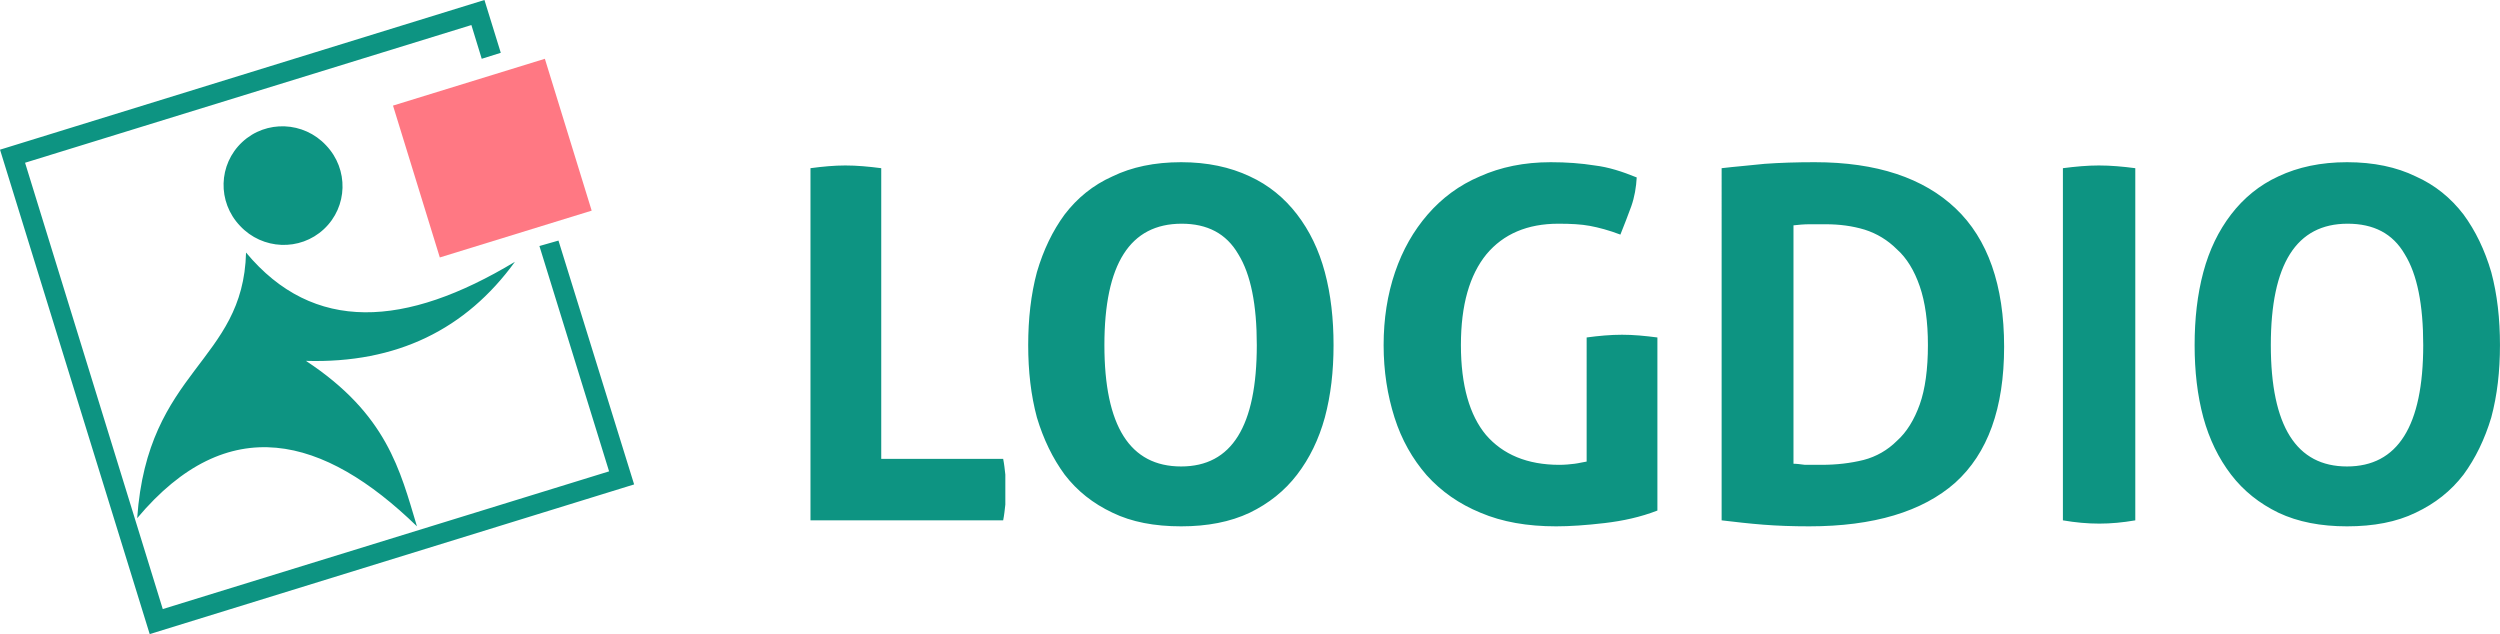
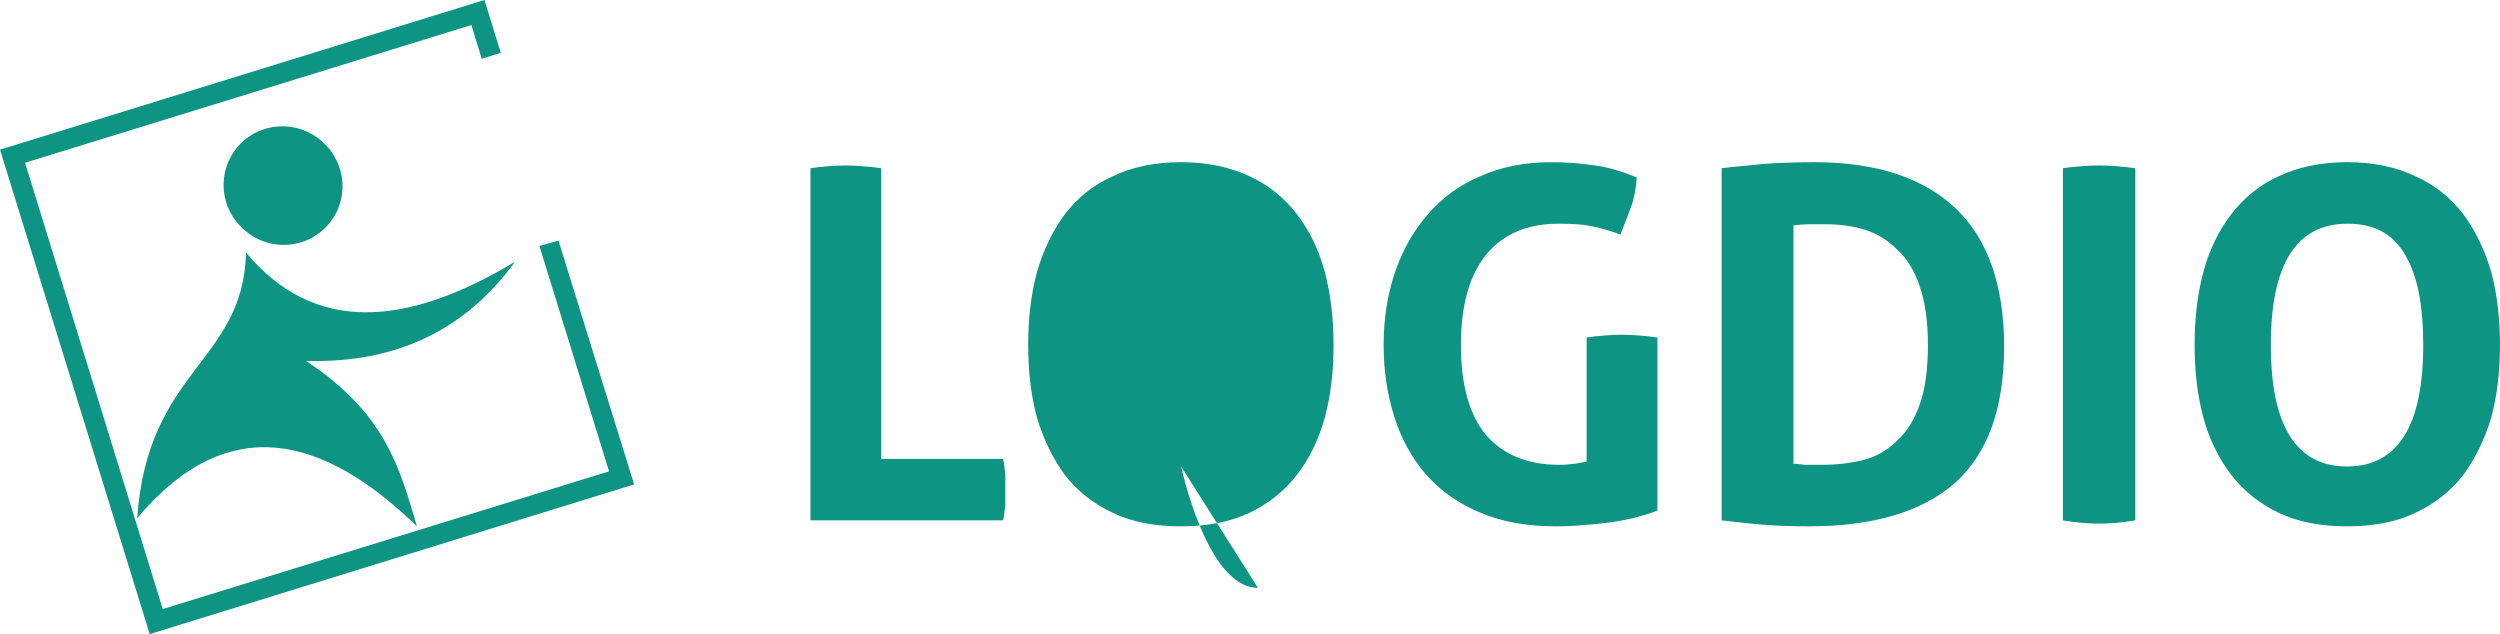
<svg xmlns="http://www.w3.org/2000/svg" xml:space="preserve" width="427.122" height="108.336" style="shape-rendering:geometricPrecision;text-rendering:geometricPrecision;image-rendering:optimizeQuality;fill-rule:evenodd;clip-rule:evenodd" viewBox="0 0 4593 1165">
-   <path style="fill:#ff7883" d="m722 194 86 279 279-86-86-279z" />
-   <path d="M1489 309c22-3 44-5 64-5 21 0 43 2 66 5v534h224c2 10 3 20 4 29v55c-1 9-2 19-4 29h-354V309zm681 658c-49 0-91-8-126-25-36-17-65-40-88-70-22-30-39-65-51-105-11-41-16-85-16-133s5-93 16-134c12-41 29-76 51-106 23-30 52-54 88-70 35-17 77-26 126-26 48 0 90 9 126 26 35 16 64 40 87 70s40 65 51 106 16 86 16 134-5 92-16 133c-11 40-28 75-51 105s-52 53-87 70c-36 17-78 25-126 25zm0-110c93 0 139-74 139-223 0-74-11-130-34-167-22-38-57-56-104-56-95 0-142 74-142 223s47 223 141 223zm745-237c22-3 44-5 65-5s42 2 65 5v318c-31 12-63 19-97 23s-64 6-89 6c-53 0-99-8-139-25-39-16-72-39-99-69-26-30-46-65-59-106s-20-85-20-133 7-93 21-134 34-76 60-106 58-54 96-70c38-17 81-26 130-26 29 0 56 2 81 6 25 3 50 11 77 22-1 18-4 36-10 53s-13 34-20 52c-21-8-40-13-56-16s-35-4-58-4c-57 0-101 19-132 56-31 38-47 93-47 167s16 129 46 165c31 36 76 55 135 55 10 0 20-1 28-2s15-3 22-4V620zm248-311c25-3 52-5 79-8 28-2 59-3 92-3 114 0 200 29 259 85s89 141 89 254-30 196-90 250c-60 53-150 80-268 80-30 0-59-1-84-3-26-2-52-5-77-8V309zm132 543c6 0 13 1 21 2h31c27 0 53-3 77-9 23-6 44-18 61-35 18-16 32-39 42-67s15-65 15-109c0-43-5-79-15-108s-24-52-42-68c-17-17-37-29-59-36-23-7-47-10-72-10h-29c-11 0-21 1-30 2v438zm495-543c23-3 45-5 66-5 22 0 44 2 67 5v647c-23 4-45 6-66 6-22 0-44-2-67-6V309zm522 658c-48 0-90-8-126-25-35-17-64-40-87-70s-40-65-51-105c-11-41-16-85-16-133s5-93 16-134 28-76 51-106 52-54 87-70c36-17 78-26 126-26 49 0 91 9 126 26 36 16 65 40 88 70 22 30 39 65 51 106 11 41 16 86 16 134s-5 92-16 133c-12 40-29 75-51 105-23 30-52 53-88 70-35 17-77 25-126 25zm0-110c93 0 140-74 140-223 0-74-11-130-34-167-22-38-57-56-105-56-94 0-141 74-141 223s47 223 140 223zM0 275l275 890 890-275-139-448-35 10 128 414-820 253L46 299 866 46l19 62 35-11-30-97L0 275zm946 206c-201 121-370 132-494-17-5 202-181 214-200 488 167-199 343-151 514 15-31-103-55-206-204-304 167 5 294-58 384-182zm-505-66c41 44 110 47 154 6s46-110 4-154c-41-44-110-47-154-6s-46 110-4 154z" style="fill:#0d9482" />
+   <path d="M1489 309c22-3 44-5 64-5 21 0 43 2 66 5v534h224c2 10 3 20 4 29v55c-1 9-2 19-4 29h-354V309zm681 658c-49 0-91-8-126-25-36-17-65-40-88-70-22-30-39-65-51-105-11-41-16-85-16-133s5-93 16-134c12-41 29-76 51-106 23-30 52-54 88-70 35-17 77-26 126-26 48 0 90 9 126 26 35 16 64 40 87 70s40 65 51 106 16 86 16 134-5 92-16 133c-11 40-28 75-51 105s-52 53-87 70c-36 17-78 25-126 25zm0-110s47 223 141 223zm745-237c22-3 44-5 65-5s42 2 65 5v318c-31 12-63 19-97 23s-64 6-89 6c-53 0-99-8-139-25-39-16-72-39-99-69-26-30-46-65-59-106s-20-85-20-133 7-93 21-134 34-76 60-106 58-54 96-70c38-17 81-26 130-26 29 0 56 2 81 6 25 3 50 11 77 22-1 18-4 36-10 53s-13 34-20 52c-21-8-40-13-56-16s-35-4-58-4c-57 0-101 19-132 56-31 38-47 93-47 167s16 129 46 165c31 36 76 55 135 55 10 0 20-1 28-2s15-3 22-4V620zm248-311c25-3 52-5 79-8 28-2 59-3 92-3 114 0 200 29 259 85s89 141 89 254-30 196-90 250c-60 53-150 80-268 80-30 0-59-1-84-3-26-2-52-5-77-8V309zm132 543c6 0 13 1 21 2h31c27 0 53-3 77-9 23-6 44-18 61-35 18-16 32-39 42-67s15-65 15-109c0-43-5-79-15-108s-24-52-42-68c-17-17-37-29-59-36-23-7-47-10-72-10h-29c-11 0-21 1-30 2v438zm495-543c23-3 45-5 66-5 22 0 44 2 67 5v647c-23 4-45 6-66 6-22 0-44-2-67-6V309zm522 658c-48 0-90-8-126-25-35-17-64-40-87-70s-40-65-51-105c-11-41-16-85-16-133s5-93 16-134 28-76 51-106 52-54 87-70c36-17 78-26 126-26 49 0 91 9 126 26 36 16 65 40 88 70 22 30 39 65 51 106 11 41 16 86 16 134s-5 92-16 133c-12 40-29 75-51 105-23 30-52 53-88 70-35 17-77 25-126 25zm0-110c93 0 140-74 140-223 0-74-11-130-34-167-22-38-57-56-105-56-94 0-141 74-141 223s47 223 140 223zM0 275l275 890 890-275-139-448-35 10 128 414-820 253L46 299 866 46l19 62 35-11-30-97L0 275zm946 206c-201 121-370 132-494-17-5 202-181 214-200 488 167-199 343-151 514 15-31-103-55-206-204-304 167 5 294-58 384-182zm-505-66c41 44 110 47 154 6s46-110 4-154c-41-44-110-47-154-6s-46 110-4 154z" style="fill:#0d9482" />
</svg>